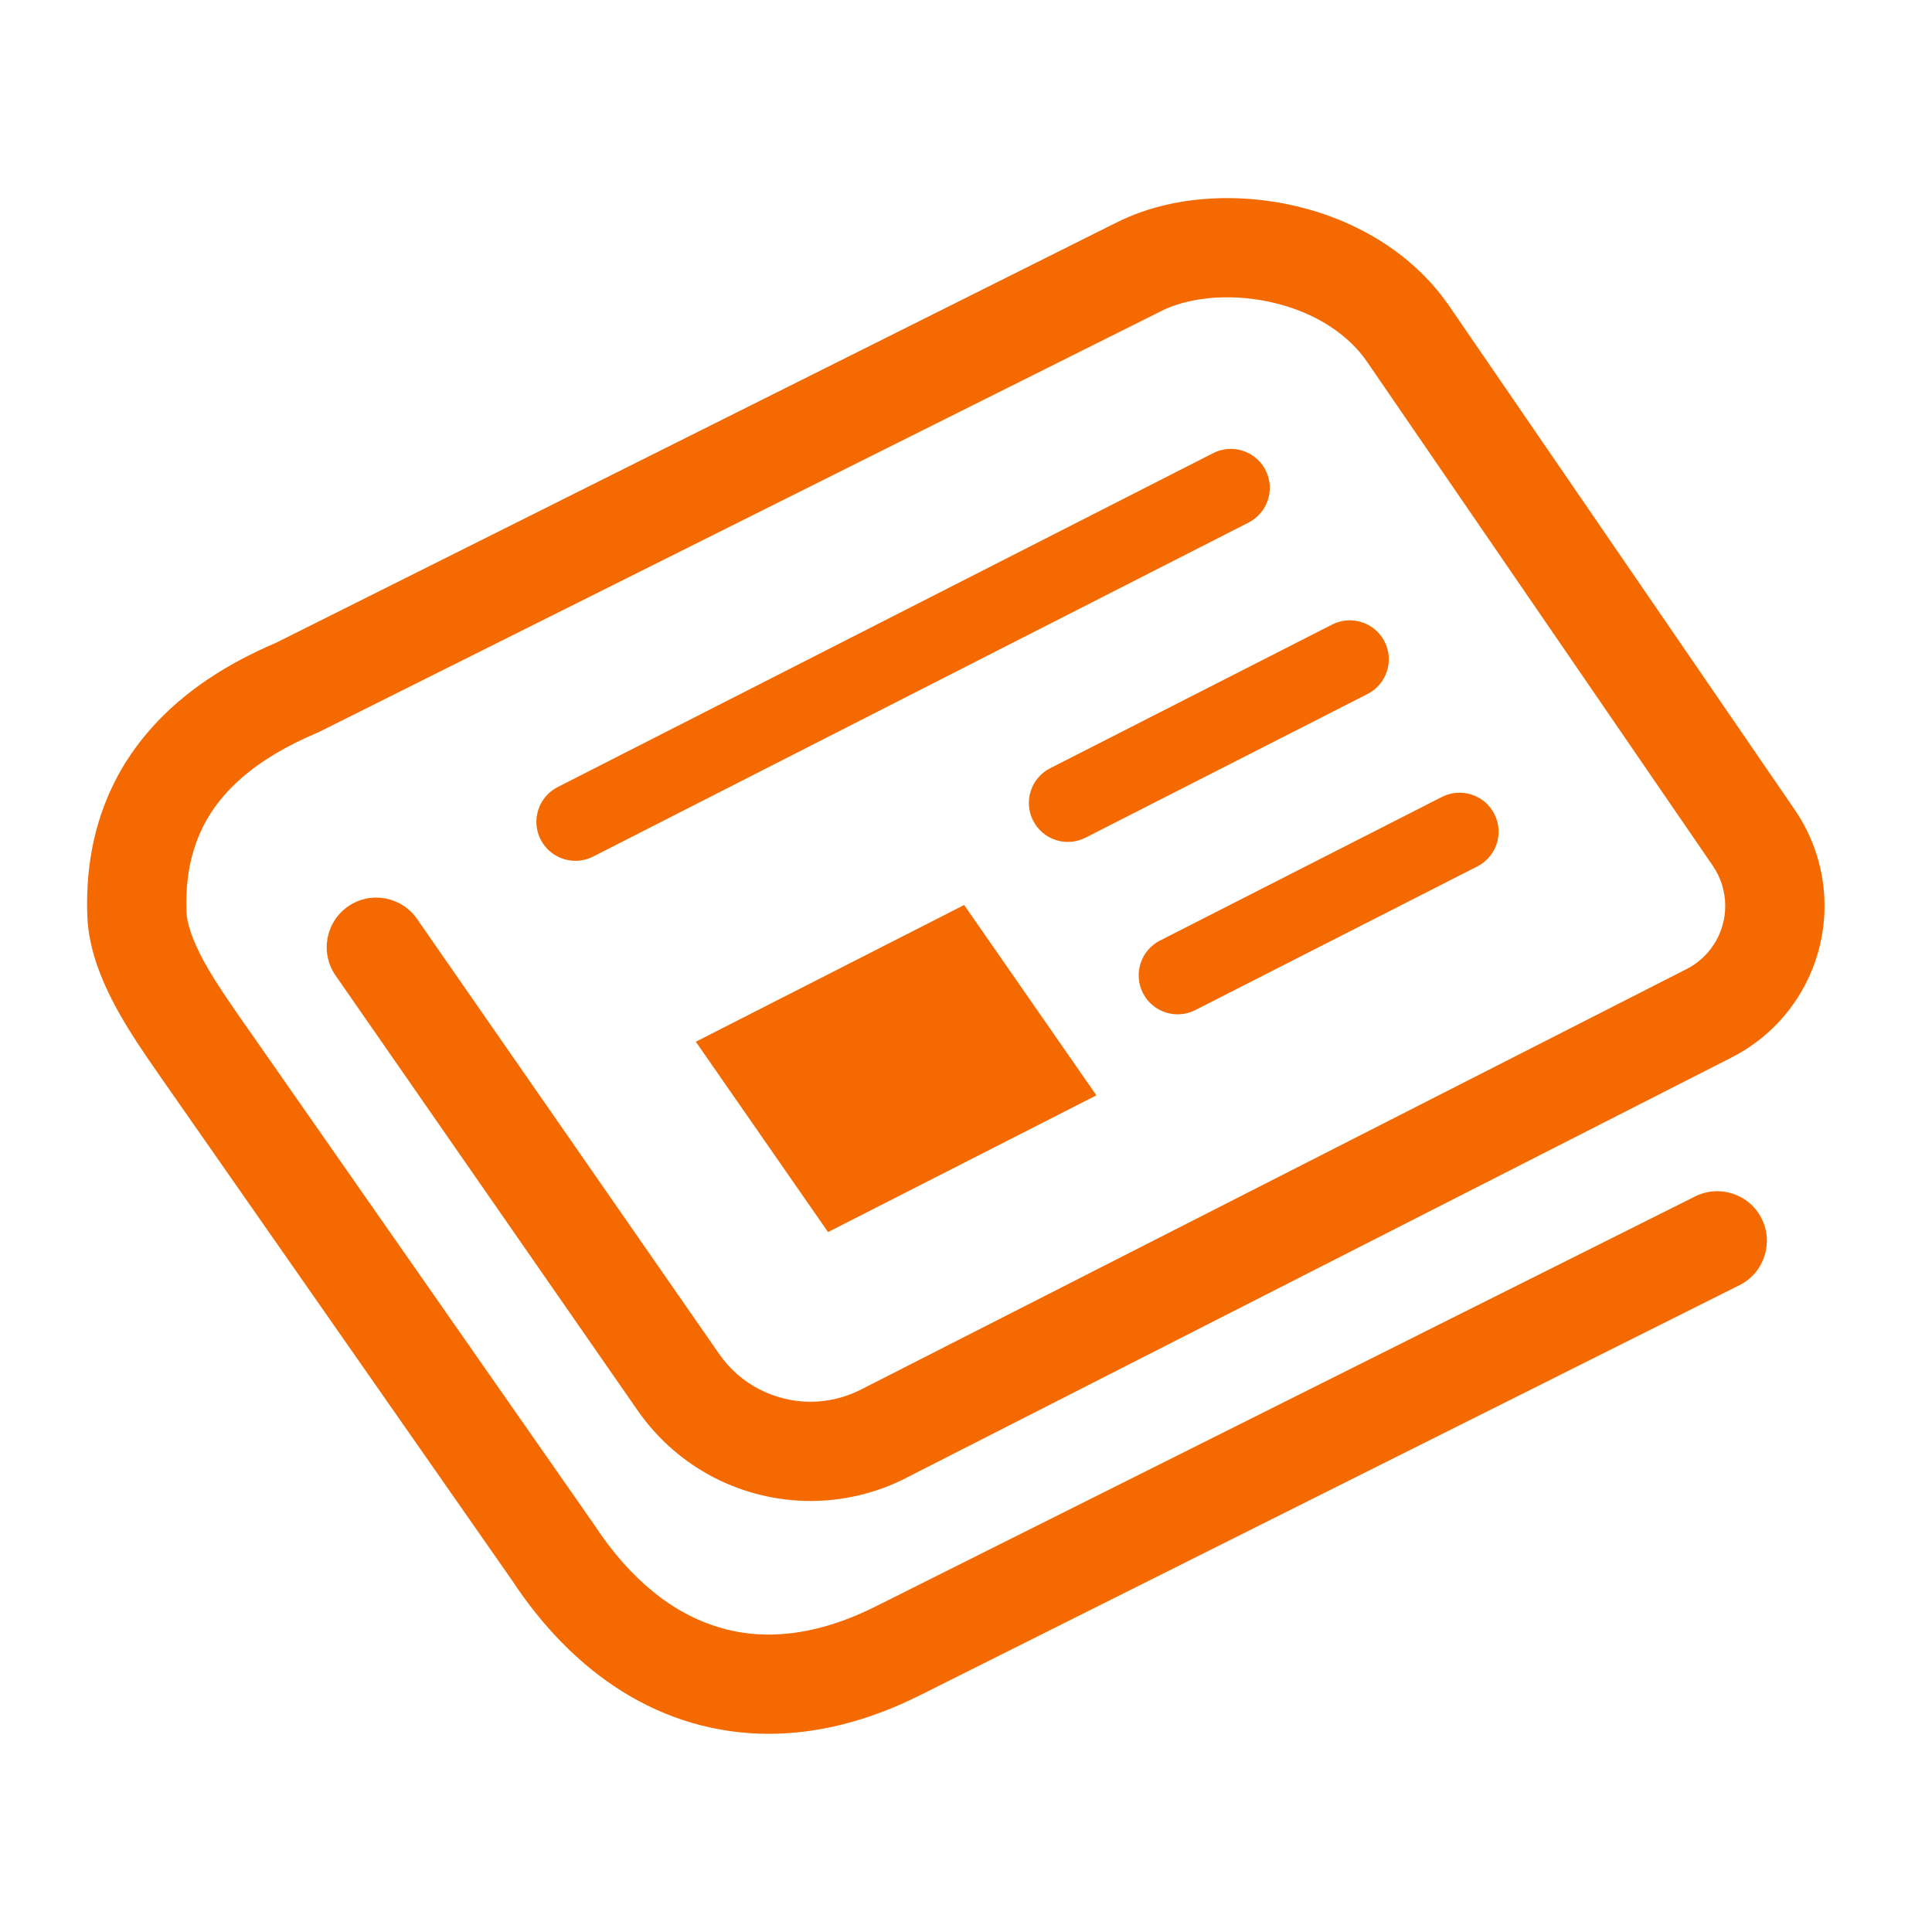
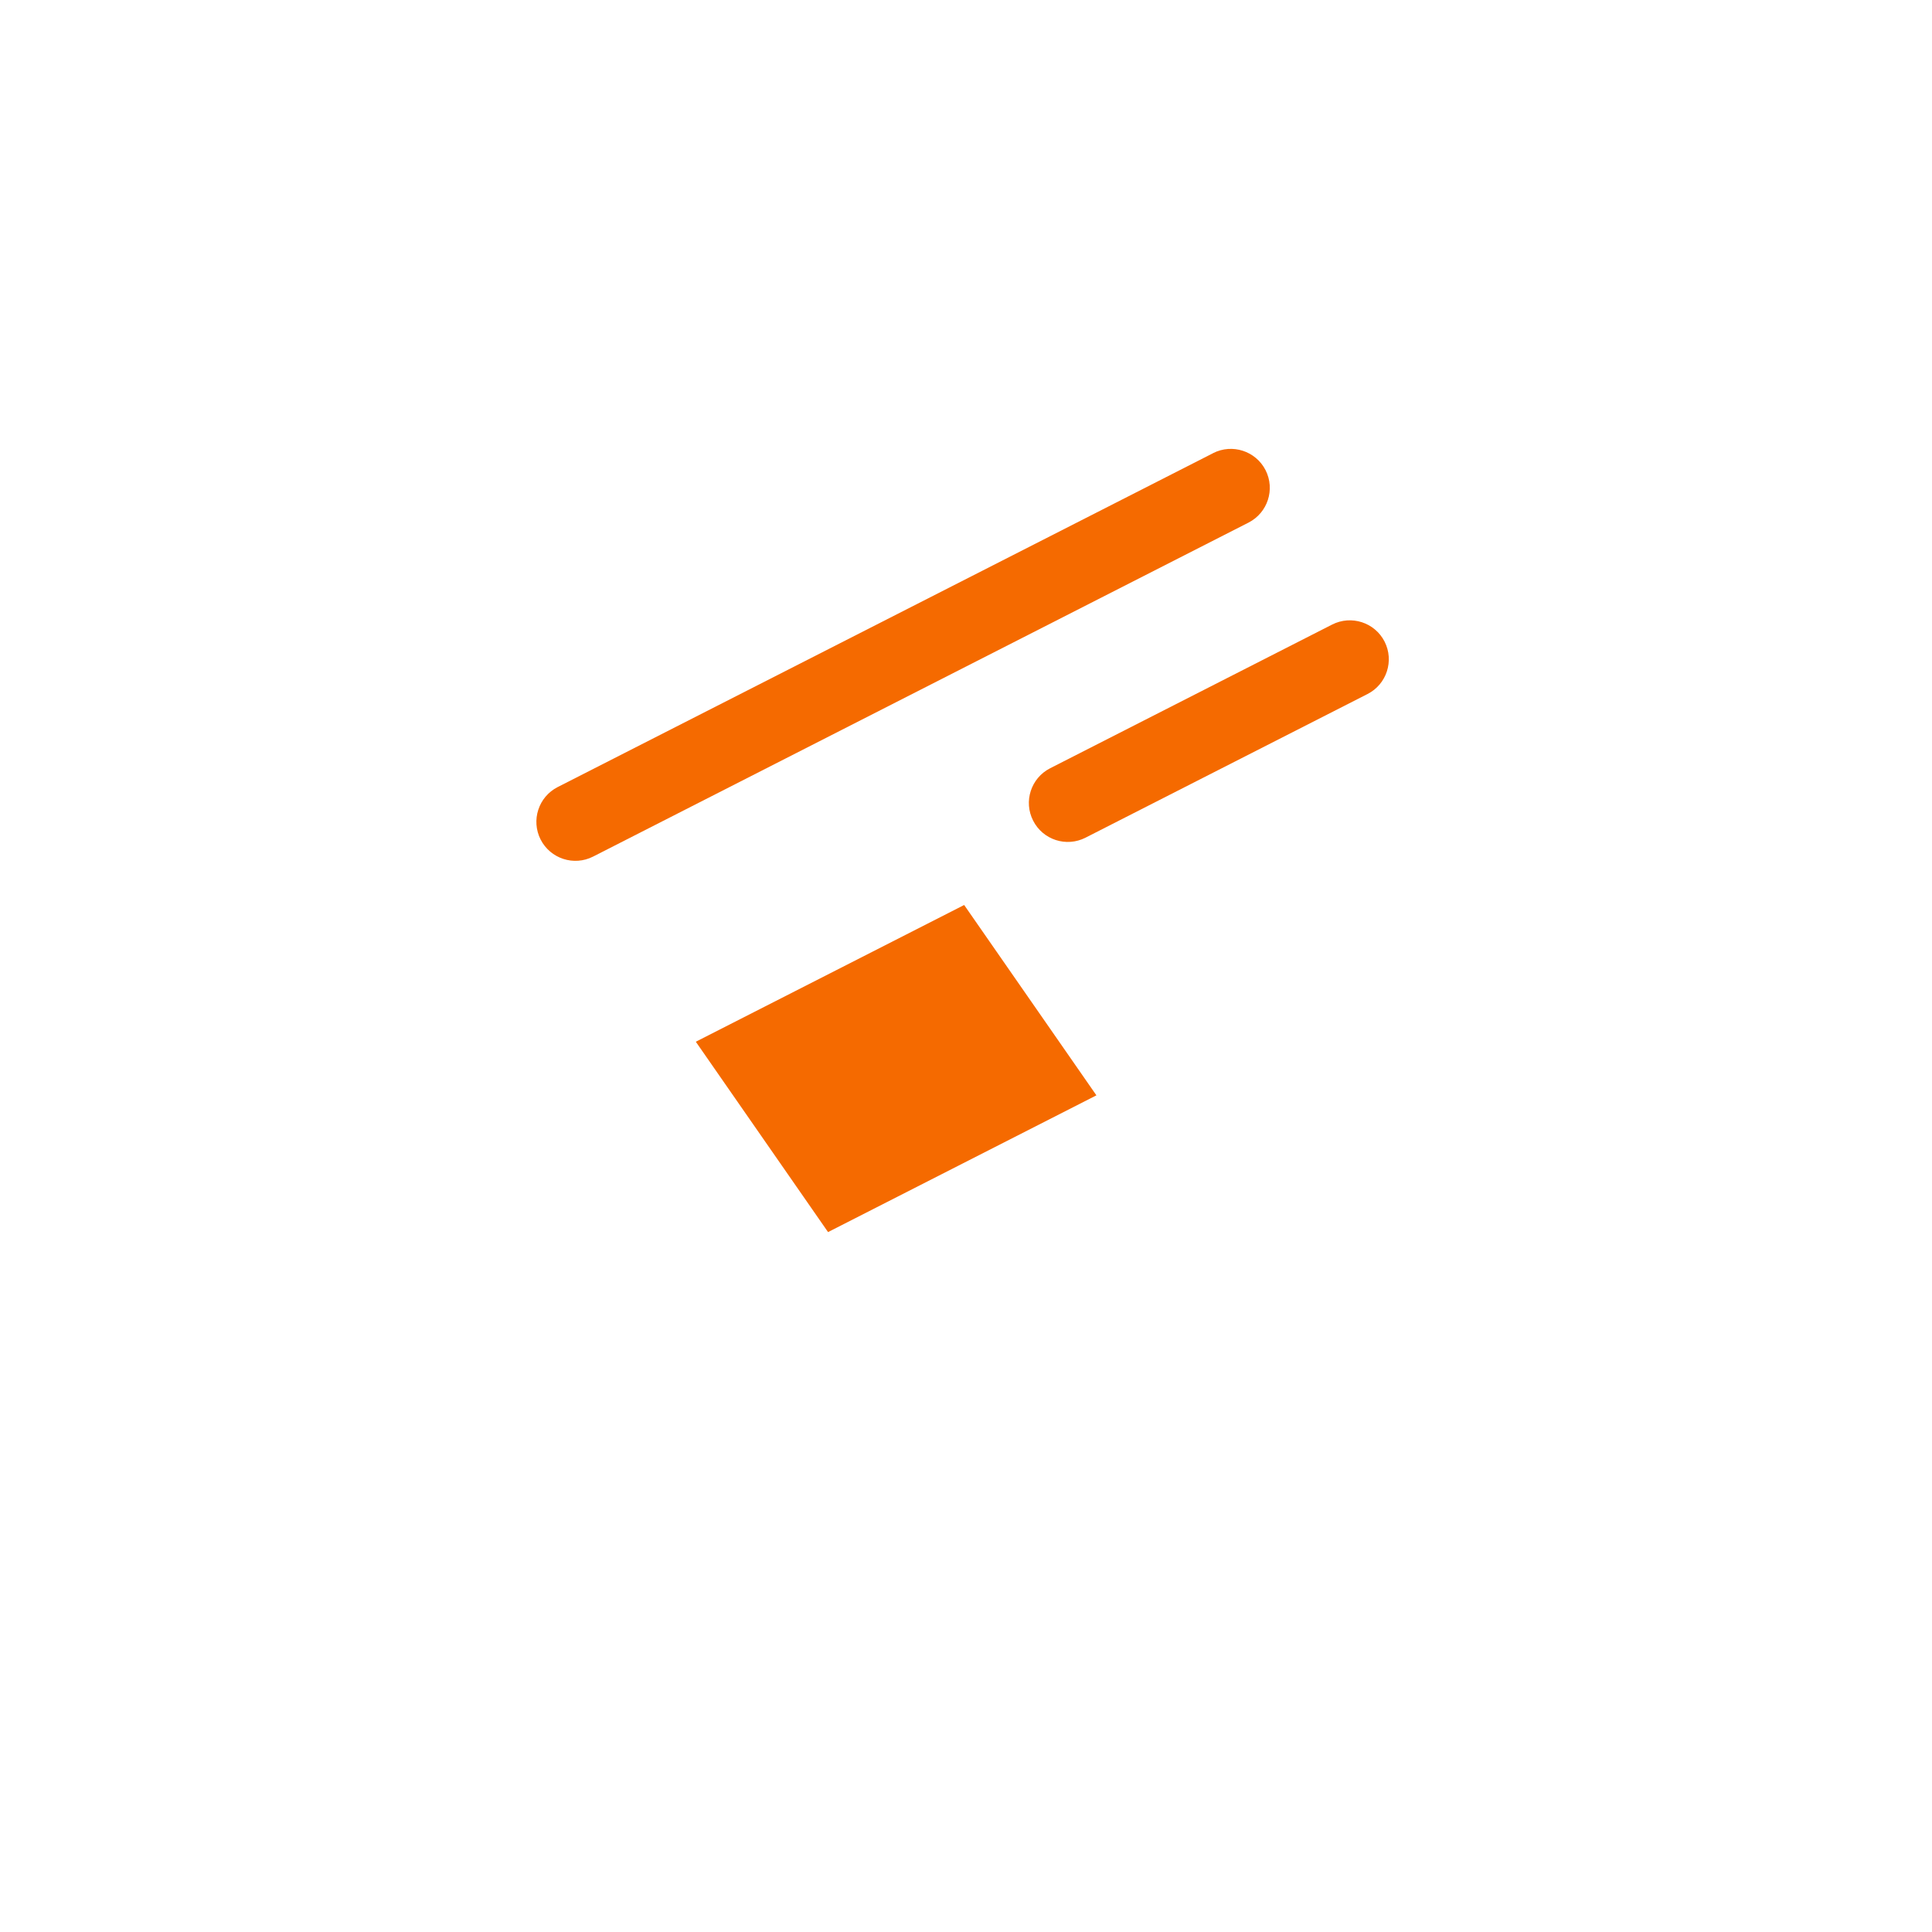
<svg xmlns="http://www.w3.org/2000/svg" id="_レイヤー_1" data-name="レイヤー_1" width="40" height="40" version="1.1" viewBox="0 0 40 40">
  <path d="M25.115,9.383l-13.57,6.913c-.396.202-.554.688-.352,1.086.203.396.688.555,1.086.353l13.57-6.915c.397-.203.555-.688.353-1.086-.203-.397-.689-.555-1.087-.352Z" fill="#f56a00" />
-   <path d="M23.663,20.561c.202.396.688.554,1.086.351l5.838-2.974c.397-.203.554-.688.352-1.086-.203-.396-.688-.554-1.086-.352l-5.838,2.974c-.396.203-.554.688-.352,1.087Z" fill="#f56a00" />
  <path d="M27.58,12.931l-5.838,2.975c-.397.202-.555.688-.352,1.085.202.397.687.555,1.085.352l5.838-2.974c.397-.202.555-.688.353-1.086-.203-.396-.688-.554-1.086-.352Z" fill="#f56a00" />
  <path d="M3.361,22.349s-.001-.001-.002-.002h0l.002.002Z" fill="#f56a00" />
-   <path d="M37.145,16.746l.002.002-7.158-10.435h-.001c-.269-.388-.592-.721-.945-1-.53-.419-1.13-.72-1.748-.918-.62-.198-1.26-.294-1.888-.294-.81.002-1.603.158-2.303.513l.002-.002L5.717,13.307c-.484.207-.962.453-1.411.755-.695.468-1.328,1.074-1.785,1.854-.227.39-.408.821-.531,1.288s-.187.968-.187,1.499c0,.087.002.175.005.265h0c.014.372.098.717.209,1.036.169.48.405.912.648,1.307.242.392.492.744.693,1.035l7.242,10.372h0c.63.956,1.393,1.746,2.287,2.304.45.28.934.501,1.442.649s1.041.226,1.586.226c1.019,0,2.074-.269,3.125-.795h0l16.974-8.494c.507-.252.712-.871.459-1.378s-.871-.712-1.378-.459l-16.974,8.493h0c-.816.407-1.548.577-2.206.578-.353,0-.688-.049-1.009-.144-.483-.142-.941-.384-1.379-.739-.437-.355-.852-.82-1.226-1.393l-.009-.013-7.244-10.376h-.001c-.278-.402-.59-.844-.82-1.264-.114-.21-.209-.413-.27-.591-.064-.179-.092-.33-.097-.438h0c-.002-.063-.003-.124-.003-.184,0-.491.077-.899.205-1.254.193-.53.505-.955.93-1.33.424-.373.964-.687,1.566-.94l.031-.013L24.031,6.446l.004-.002c.341-.176.836-.29,1.372-.288.554-.001,1.148.117,1.661.347.257.115.494.257.701.422.207.164.385.349.53.559l7.156,10.431.002.003c.172.248.262.541.262.838,0,.12-.014.24-.045.359-.103.412-.38.757-.757.95h-.001l-17.095,8.707c-.334.169-.687.249-1.04.25-.366,0-.73-.089-1.055-.256-.326-.167-.614-.412-.836-.733l-6.256-9.008c-.324-.465-.963-.582-1.429-.258-.465.324-.581.964-.258,1.429l6.256,9.008c.418.602.968,1.072,1.584,1.389.617.317,1.301.483,1.995.483.666,0,1.344-.154,1.972-.473l.041-.022,17.054-8.686h0c.907-.46,1.571-1.292,1.819-2.278.071-.284.107-.574.107-.861,0-.711-.215-1.414-.629-2.009Z" fill="#f56a00" />
  <polygon points="14.406 21.568 17.144 25.509 22.7 22.678 19.962 18.737 14.406 21.568" fill="#f56a00" />
</svg>